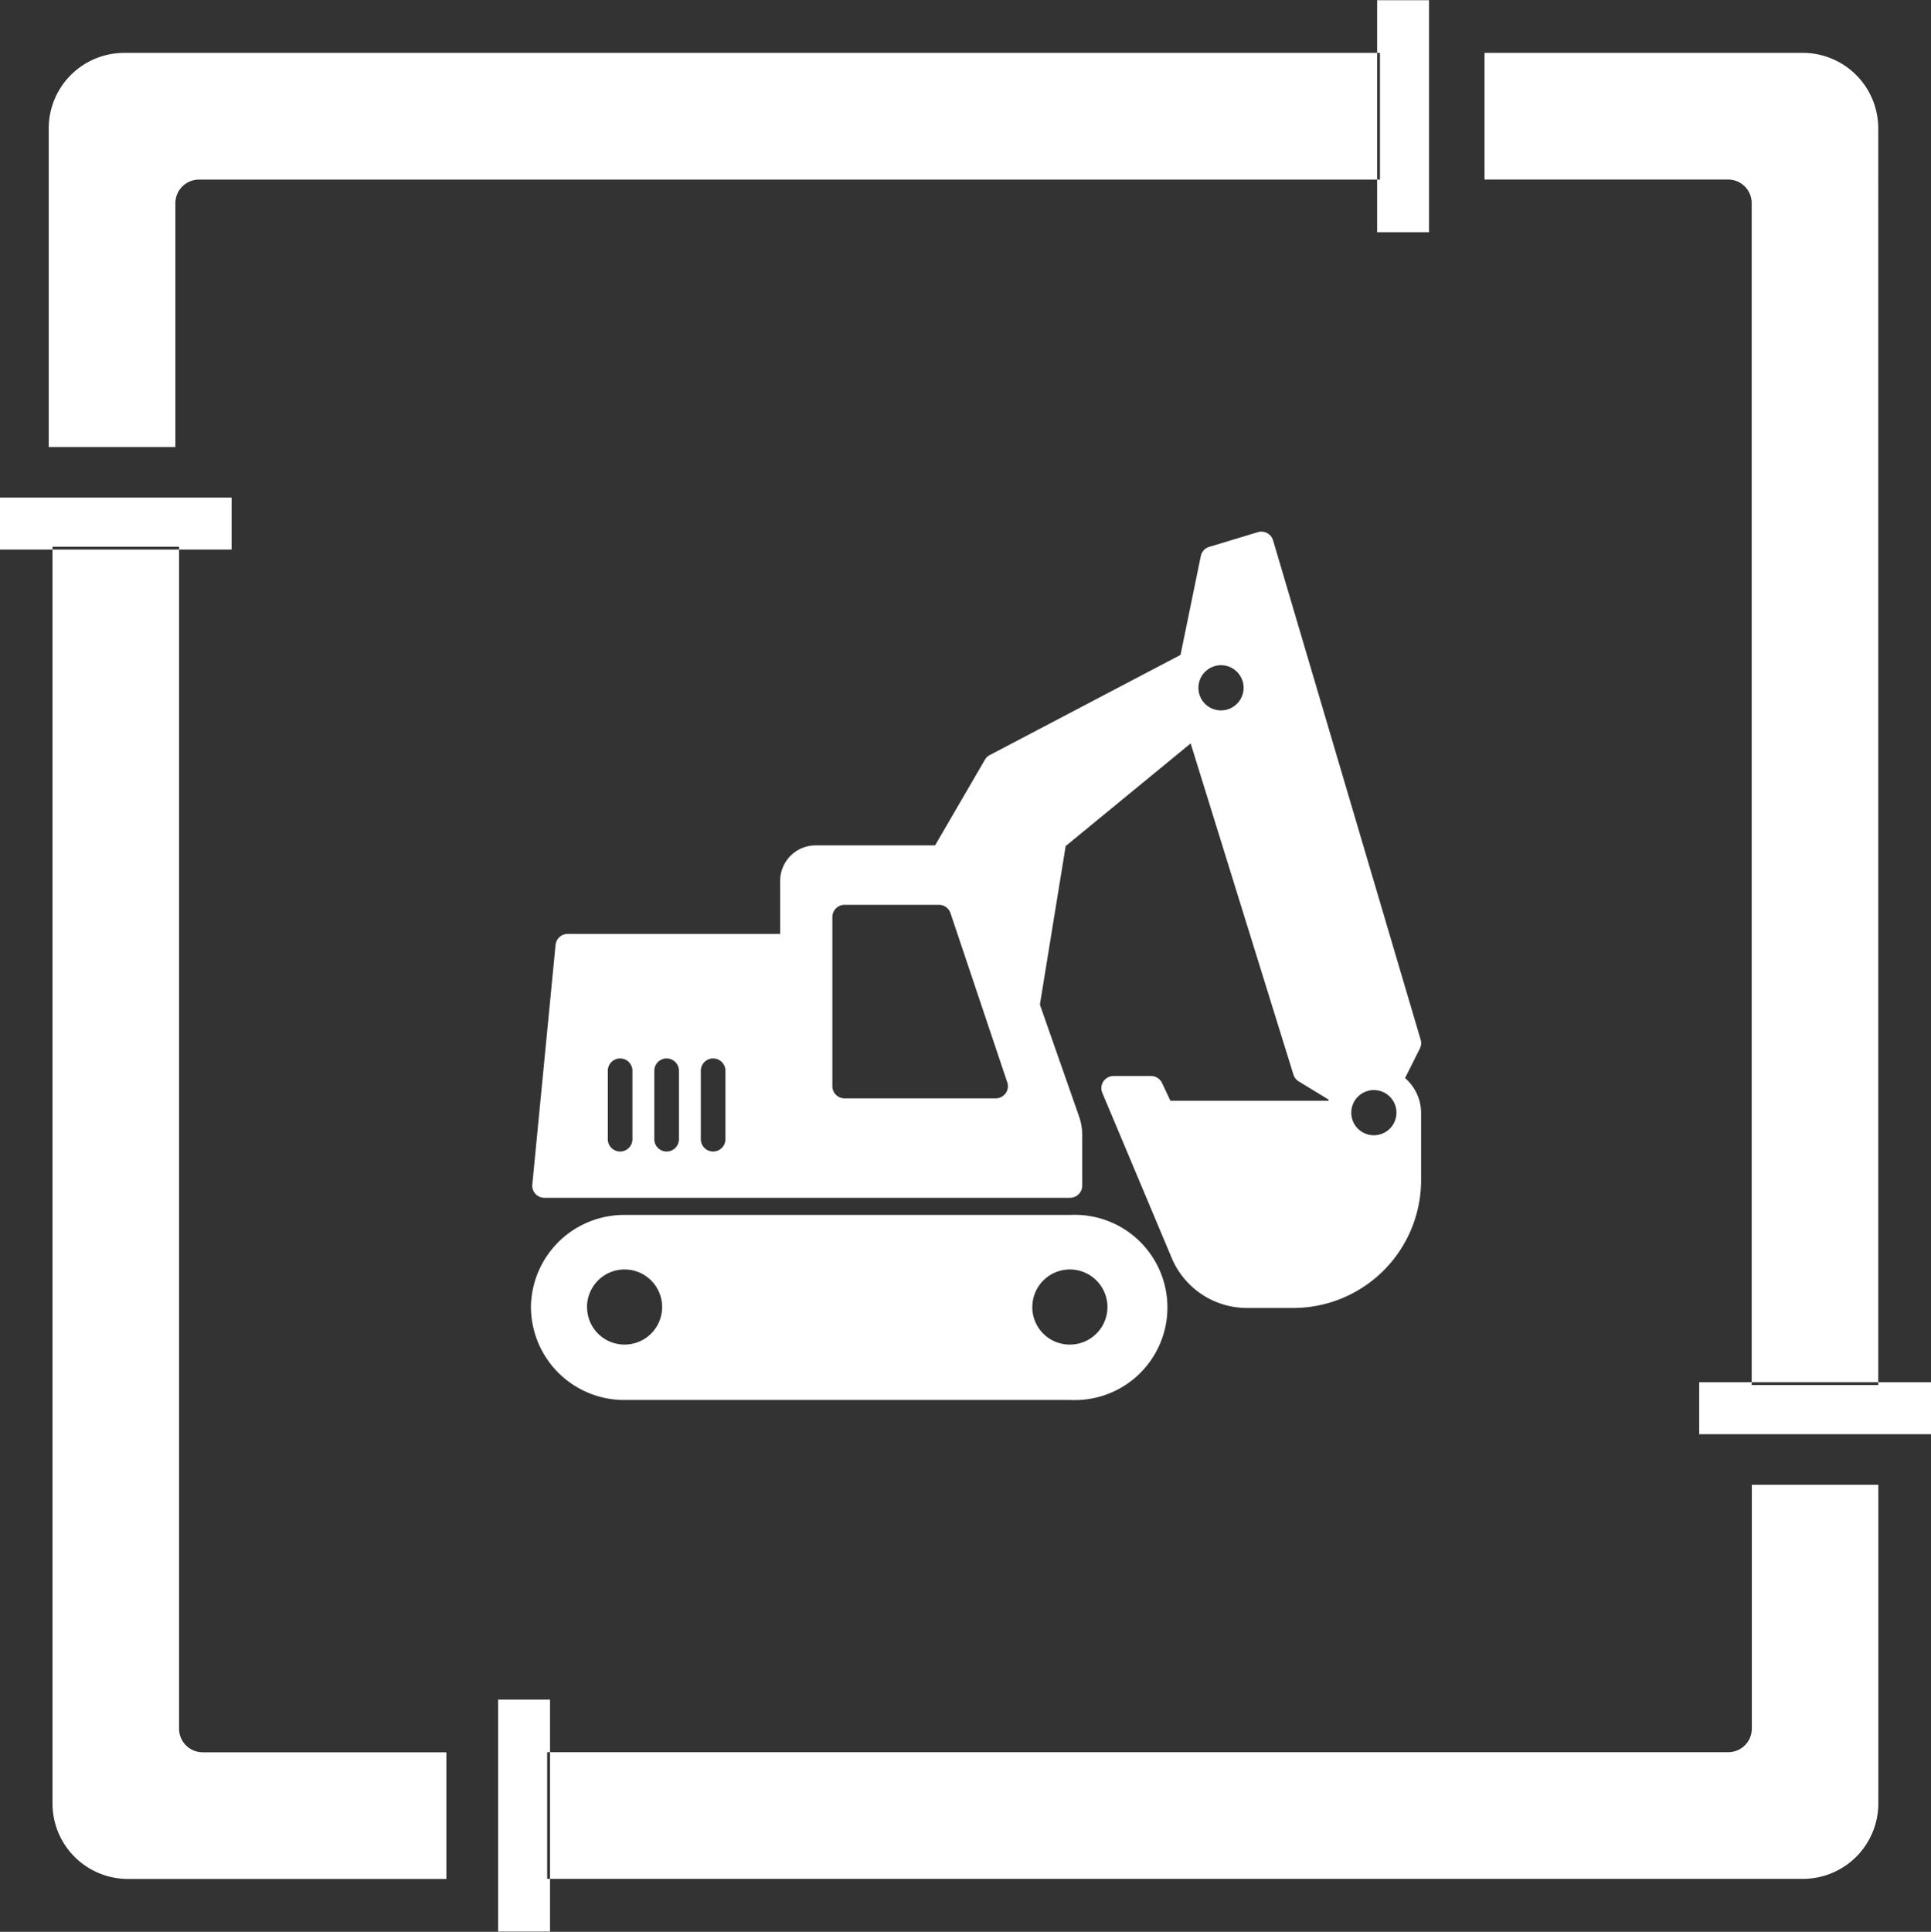
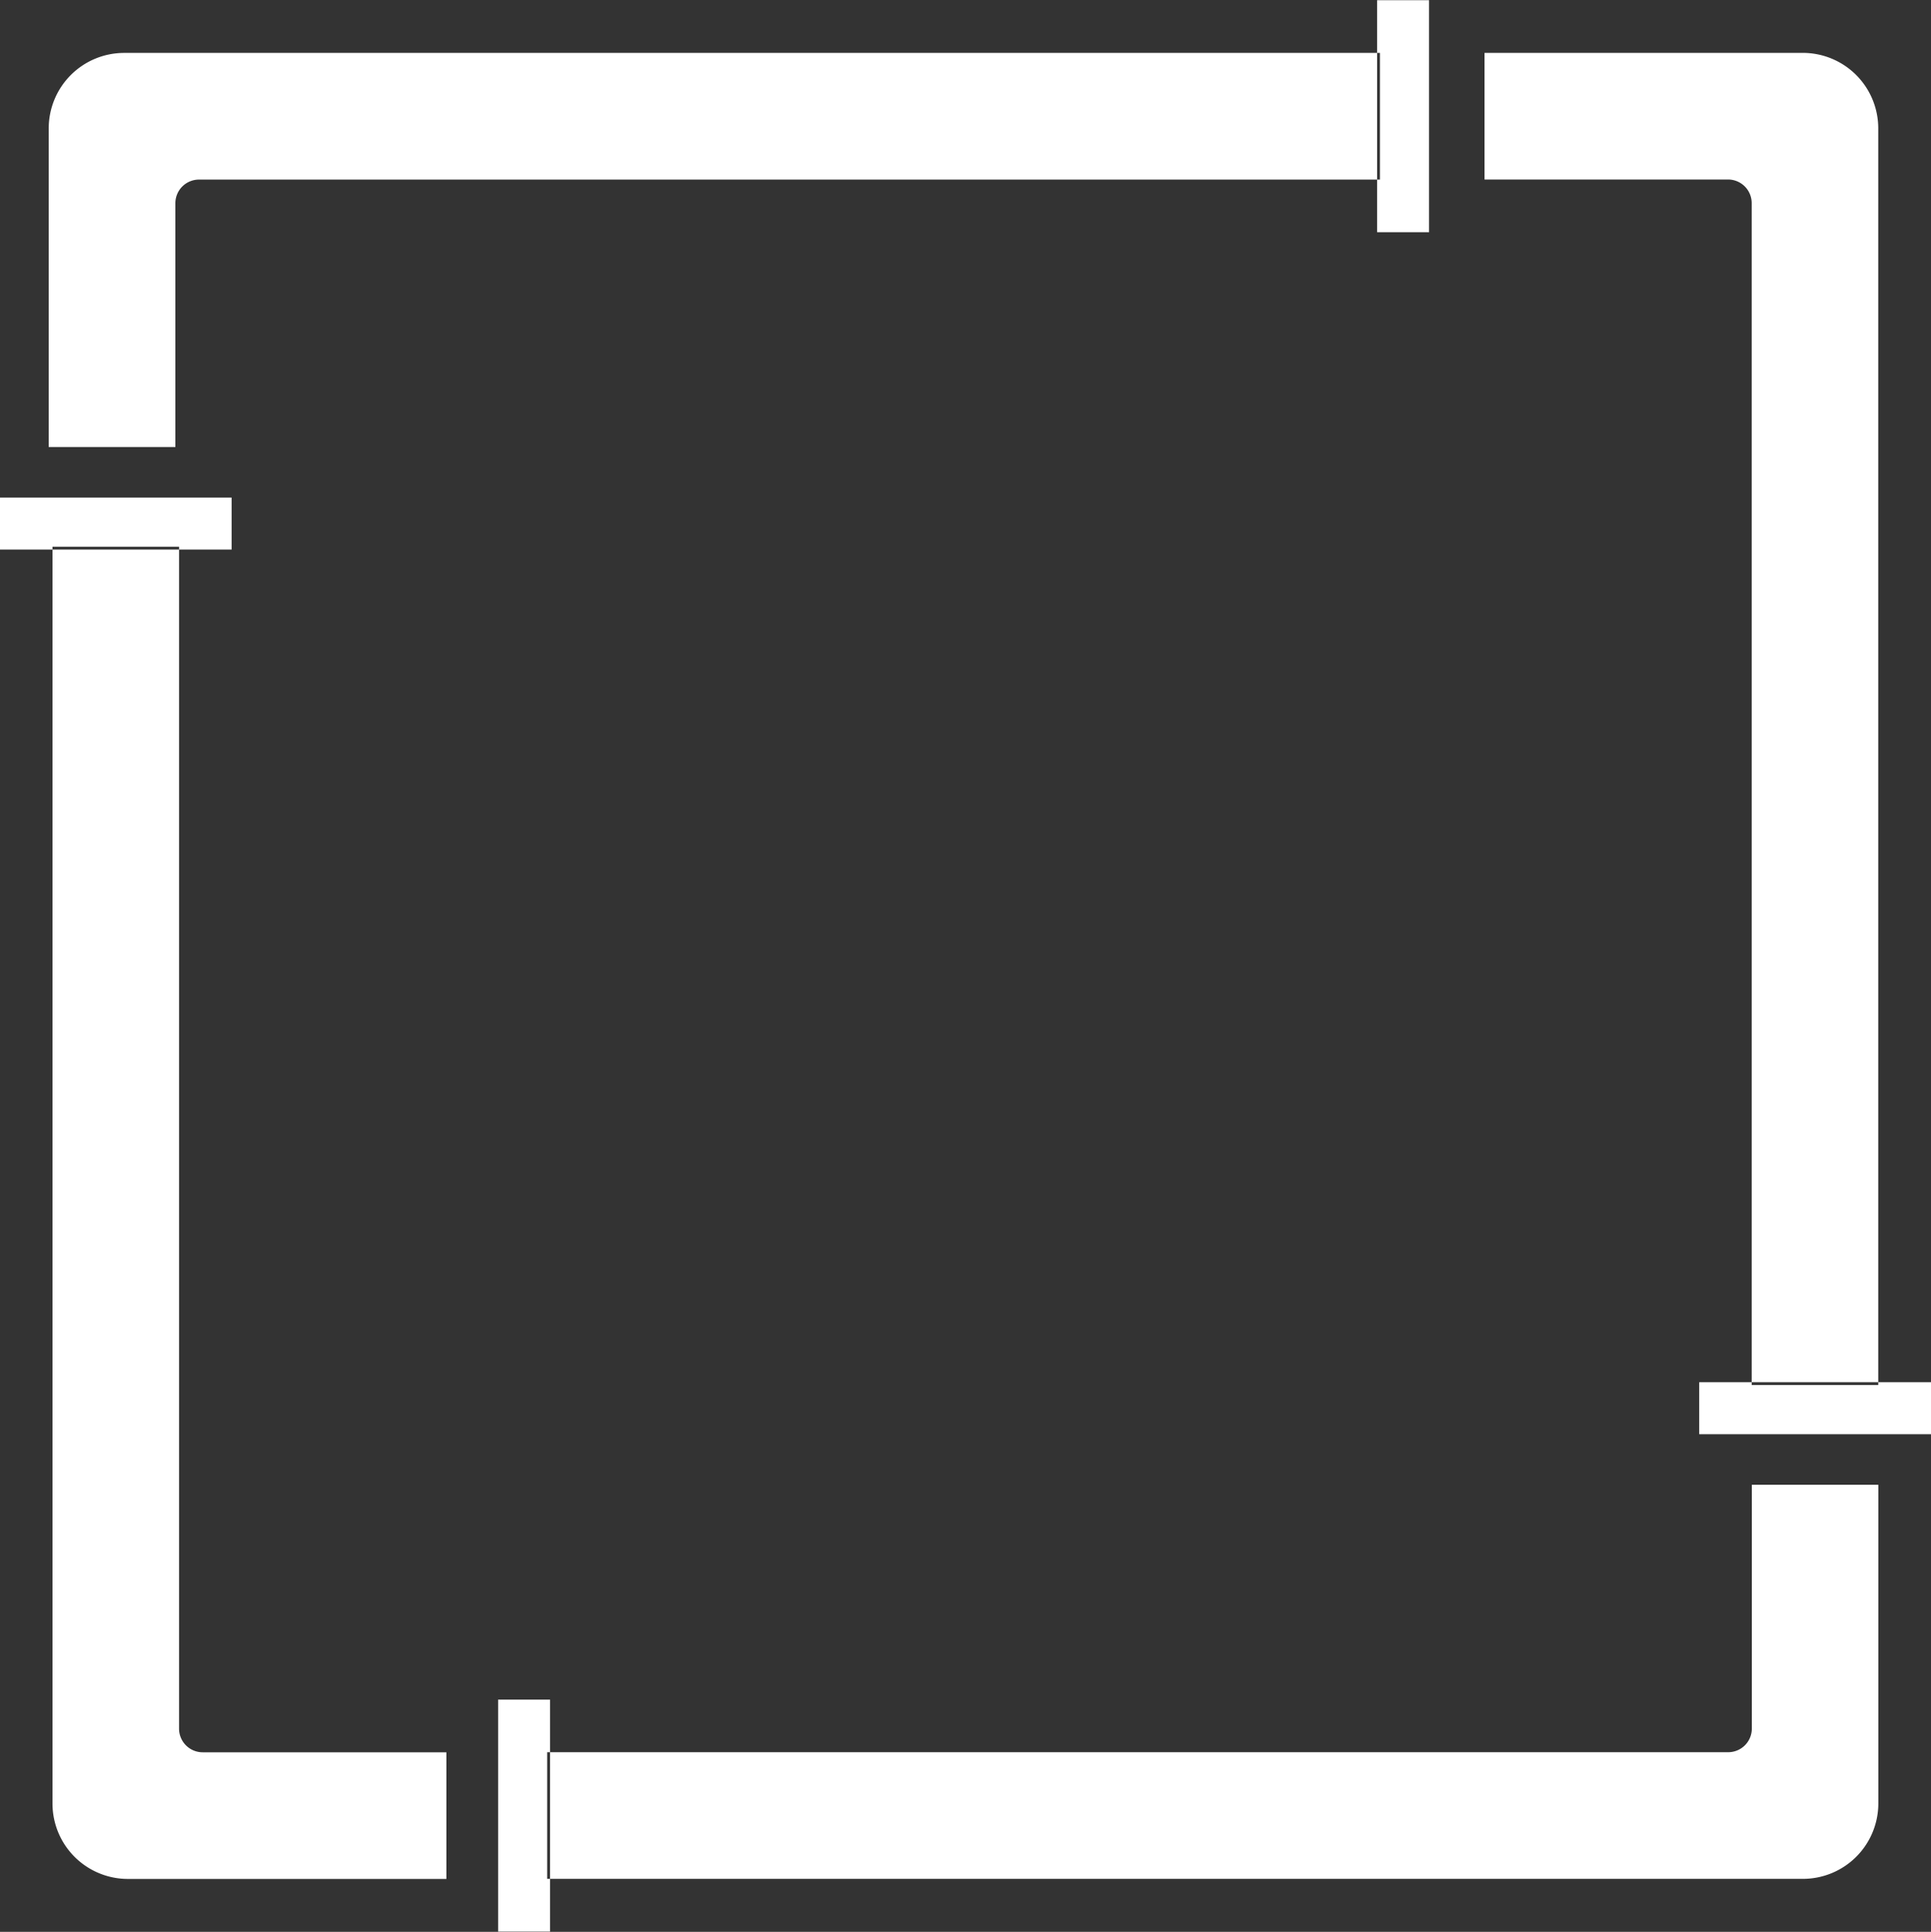
<svg xmlns="http://www.w3.org/2000/svg" id="service_ttl_icon.svg" width="98" height="98.031" viewBox="0 0 98 98.031">
  <rect x="0" y="0" width="98" height="98.031" fill="#333333" stroke="none" />
  <defs>
    <style>
      .cls-1 {
        fill: #fff;
        fill-rule: evenodd;
      }
    </style>
  </defs>
  <g id="グループ_49" data-name="グループ 49">
    <path id="シェイプ_641" data-name="シェイプ 641" class="cls-1" d="M250.39,429.252V417.48h2.636v11.772H250.39Zm-67.414,10.9H189.4v-12.37a1.2,1.2,0,0,1,1.2-1.2h59.934v-6.428H186.8a3.829,3.829,0,0,0-3.827,3.831v16.171Zm83.76,47.458H278.5v2.638H266.736v-2.638Zm-10.895-67.46v6.428H268.2a1.2,1.2,0,0,1,1.2,1.2v59.974h6.423V423.983A3.83,3.83,0,0,0,272,420.152H255.841Zm-47.426,83.565v11.772h-2.636V503.717h2.636Zm67.414-10.9h-6.422v12.37a1.2,1.2,0,0,1-1.2,1.2H208.269v6.427H272a3.829,3.829,0,0,0,3.827-3.83V492.815Zm-83.575-47.458H180.49v-2.638h11.764v2.638Zm10.9,67.459v-6.427H190.787a1.2,1.2,0,0,1-1.2-1.2V445.211h-6.423v63.775a3.829,3.829,0,0,0,3.827,3.83h16.161Z" transform="translate(-180.5 -417.469)" />
-     <path id="gnav02" class="cls-1" d="M207.515,477.579a0.61,0.61,0,0,0,.159.473,0.627,0.627,0,0,0,.462.2H234.8a0.622,0.622,0,0,0,.625-0.617v-2.559a2.907,2.907,0,0,0-.165-0.964l-1.984-5.663,1.308-8.047,6.343-5.208L246.143,472a0.62,0.62,0,0,0,.268.344l1.521,0.927c-0.006.018-.01,0.038-0.015,0.056H239.9l-0.424-.9a0.625,0.625,0,0,0-.567-0.357H237.02a0.627,0.627,0,0,0-.52.273,0.612,0.612,0,0,0-.057.58l3.522,8.38a4.143,4.143,0,0,0,3.844,2.539h2.285a6.493,6.493,0,0,0,6.528-6.441v-3.453c0-.008,0-0.016,0-0.024a2.342,2.342,0,0,0-.813-1.747l0.751-1.5a0.615,0.615,0,0,0,.04-0.446l-7.489-25.34a0.622,0.622,0,0,0-.3-0.37,0.629,0.629,0,0,0-.479-0.046l-2.461.744a0.619,0.619,0,0,0-.429.466l-1.029,5.017-9.68,5.082a0.609,0.609,0,0,0-.248.237l-2.529,4.347h-6.057a1.8,1.8,0,0,0-1.805,1.782v2.71H209.316a0.62,0.62,0,0,0-.621.557Zm41.565-3.633a1.146,1.146,0,1,1,1.146,1.131A1.14,1.14,0,0,1,249.08,473.946Zm-7.758-21.561a1.146,1.146,0,1,1,1.146,1.132A1.14,1.14,0,0,1,241.322,452.385ZM222.743,464a0.621,0.621,0,0,1,.625-0.616h4.778a0.621,0.621,0,0,1,.592.422l2.883,8.59a0.61,0.61,0,0,1-.087.555,0.628,0.628,0,0,1-.506.255h-7.66a0.621,0.621,0,0,1-.625-0.616V464Zm-6.676,7.78a0.625,0.625,0,0,1,1.249,0v3.523a0.625,0.625,0,0,1-1.249,0v-3.523Zm-2.36,0a0.625,0.625,0,0,1,1.249,0v3.523a0.625,0.625,0,0,1-1.249,0v-3.523Zm-2.36,0a0.625,0.625,0,0,1,1.249,0v3.523a0.625,0.625,0,0,1-1.249,0v-3.523Zm-3.9,12.036a4.731,4.731,0,0,0,4.755,4.695h22.629a4.7,4.7,0,1,0,0-9.39H212.2A4.73,4.73,0,0,0,207.445,483.82Zm25.445,0A1.906,1.906,0,1,1,234.8,485.7,1.9,1.9,0,0,1,232.89,483.82Zm-22.6,0A1.906,1.906,0,1,1,212.2,485.7,1.9,1.9,0,0,1,210.294,483.82Z" transform="translate(-180.5 -417.469)" />
  </g>
</svg>